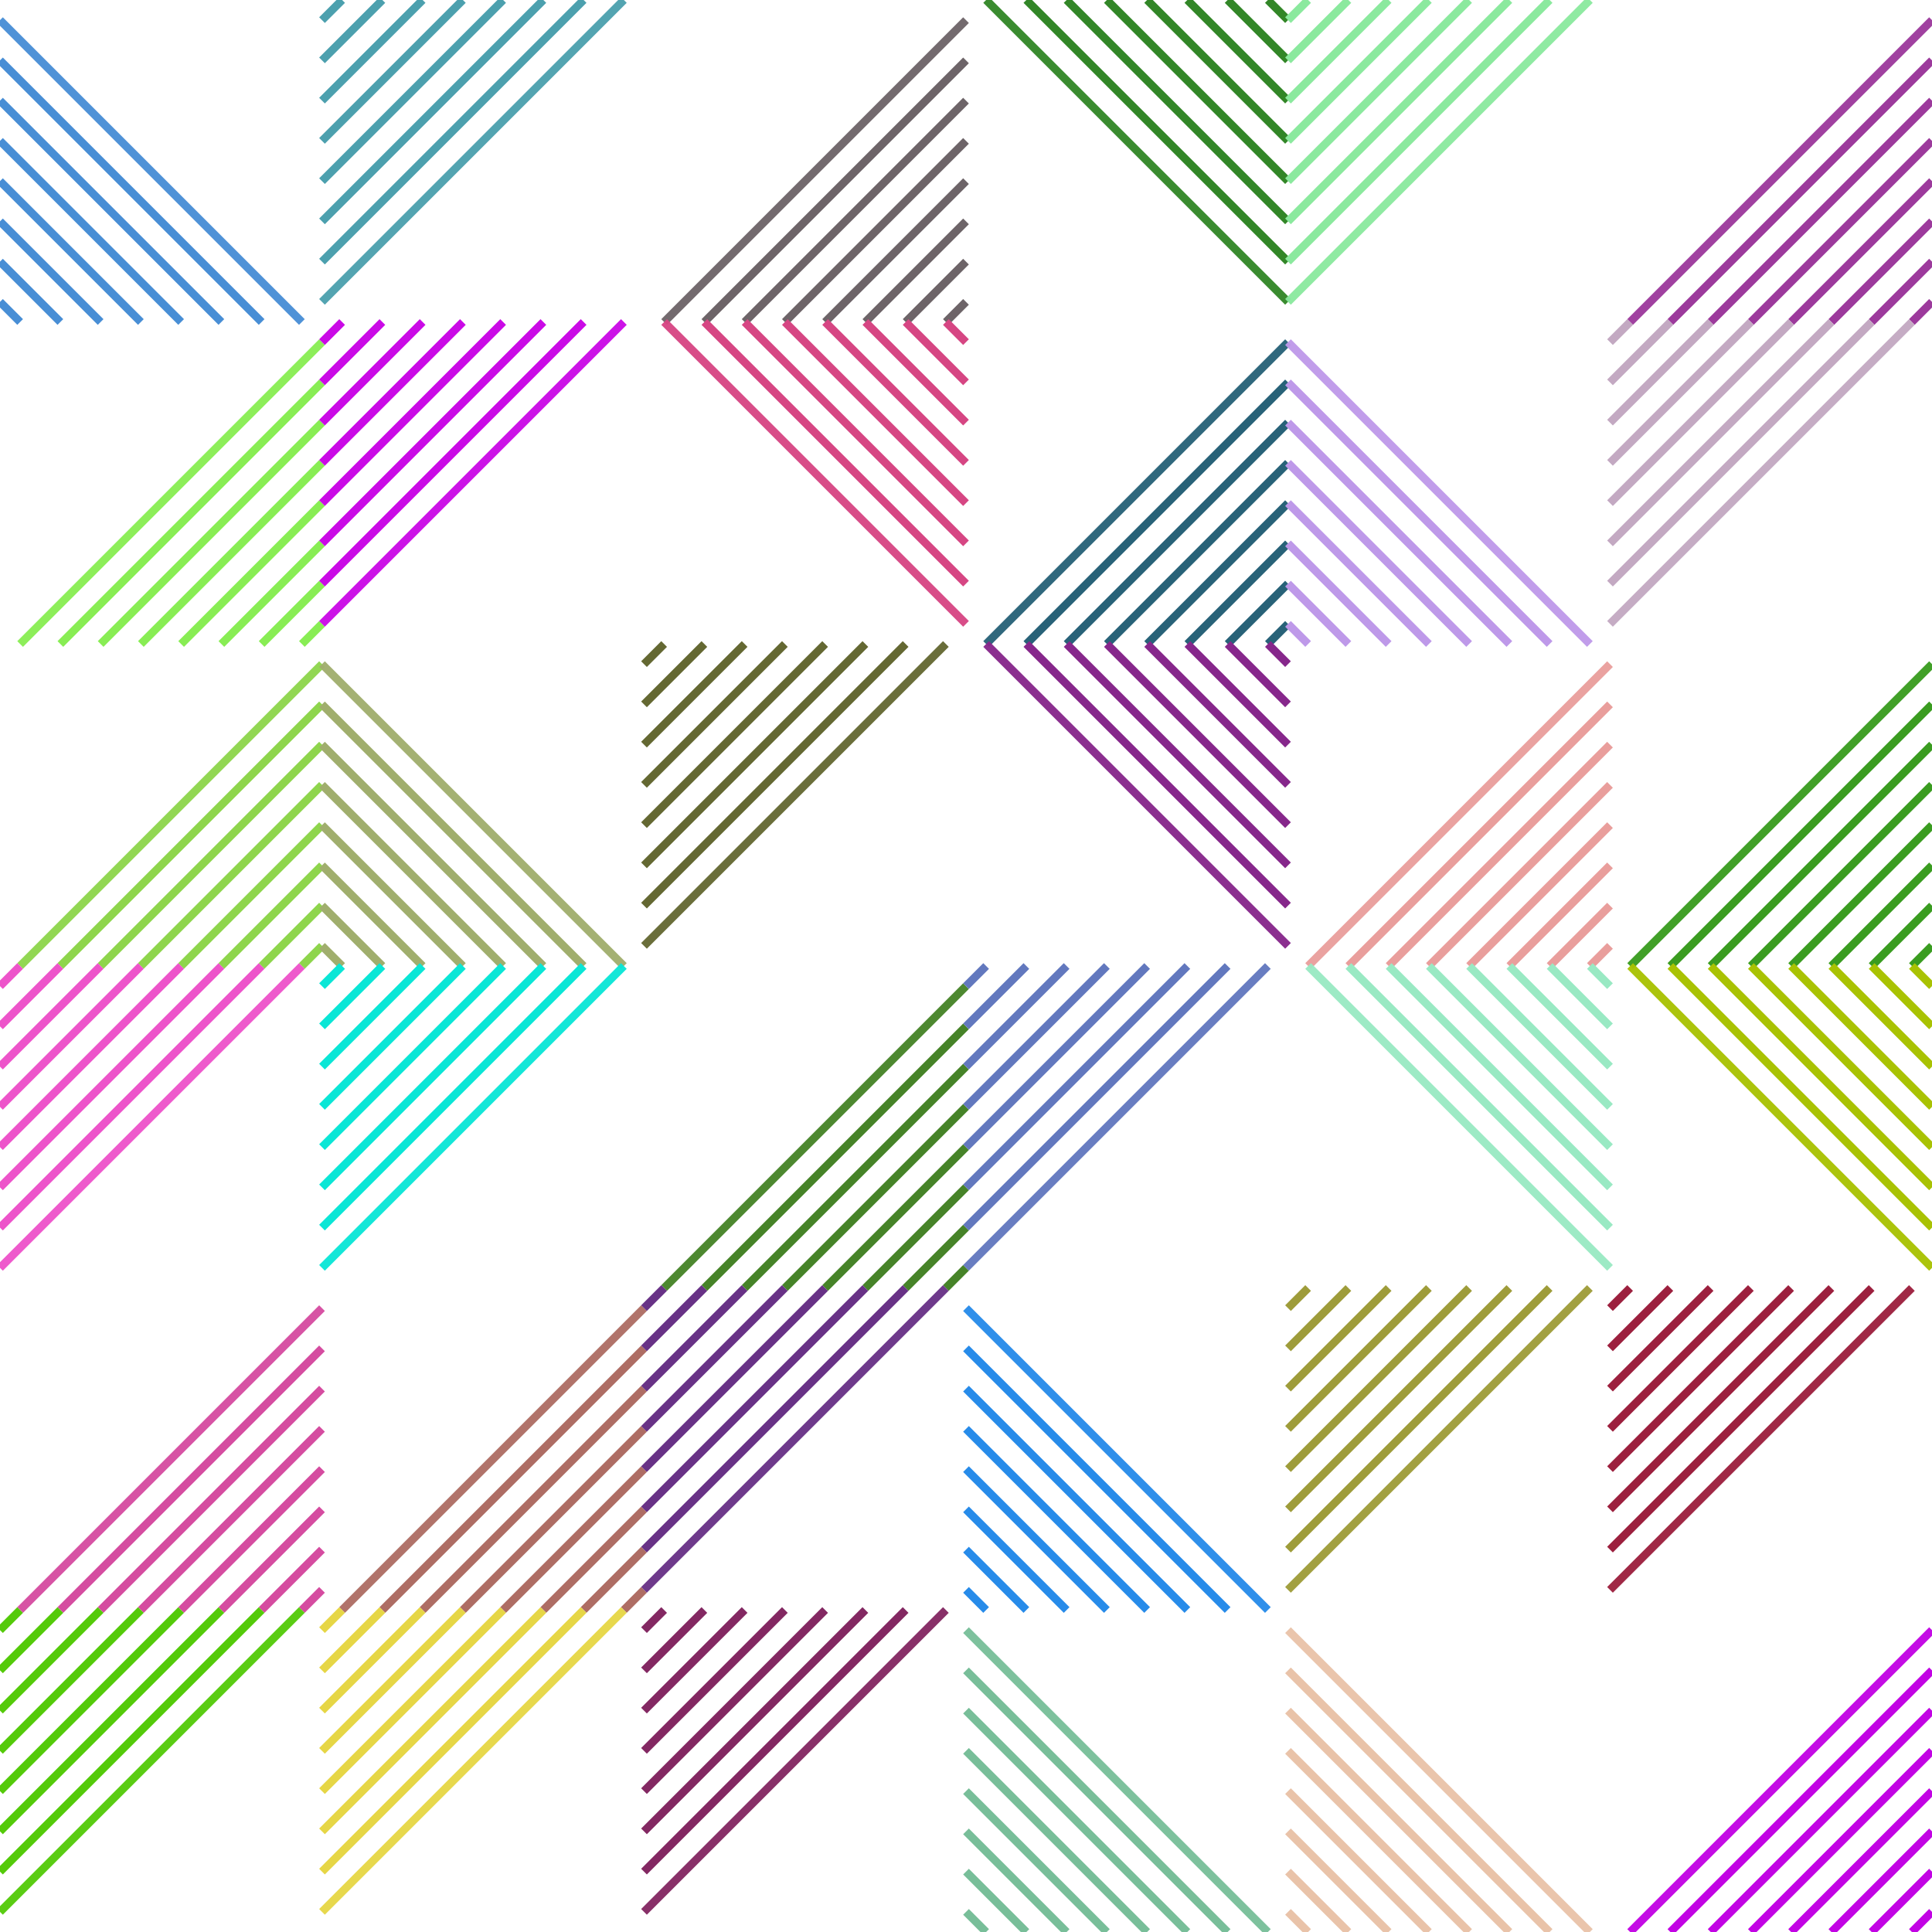
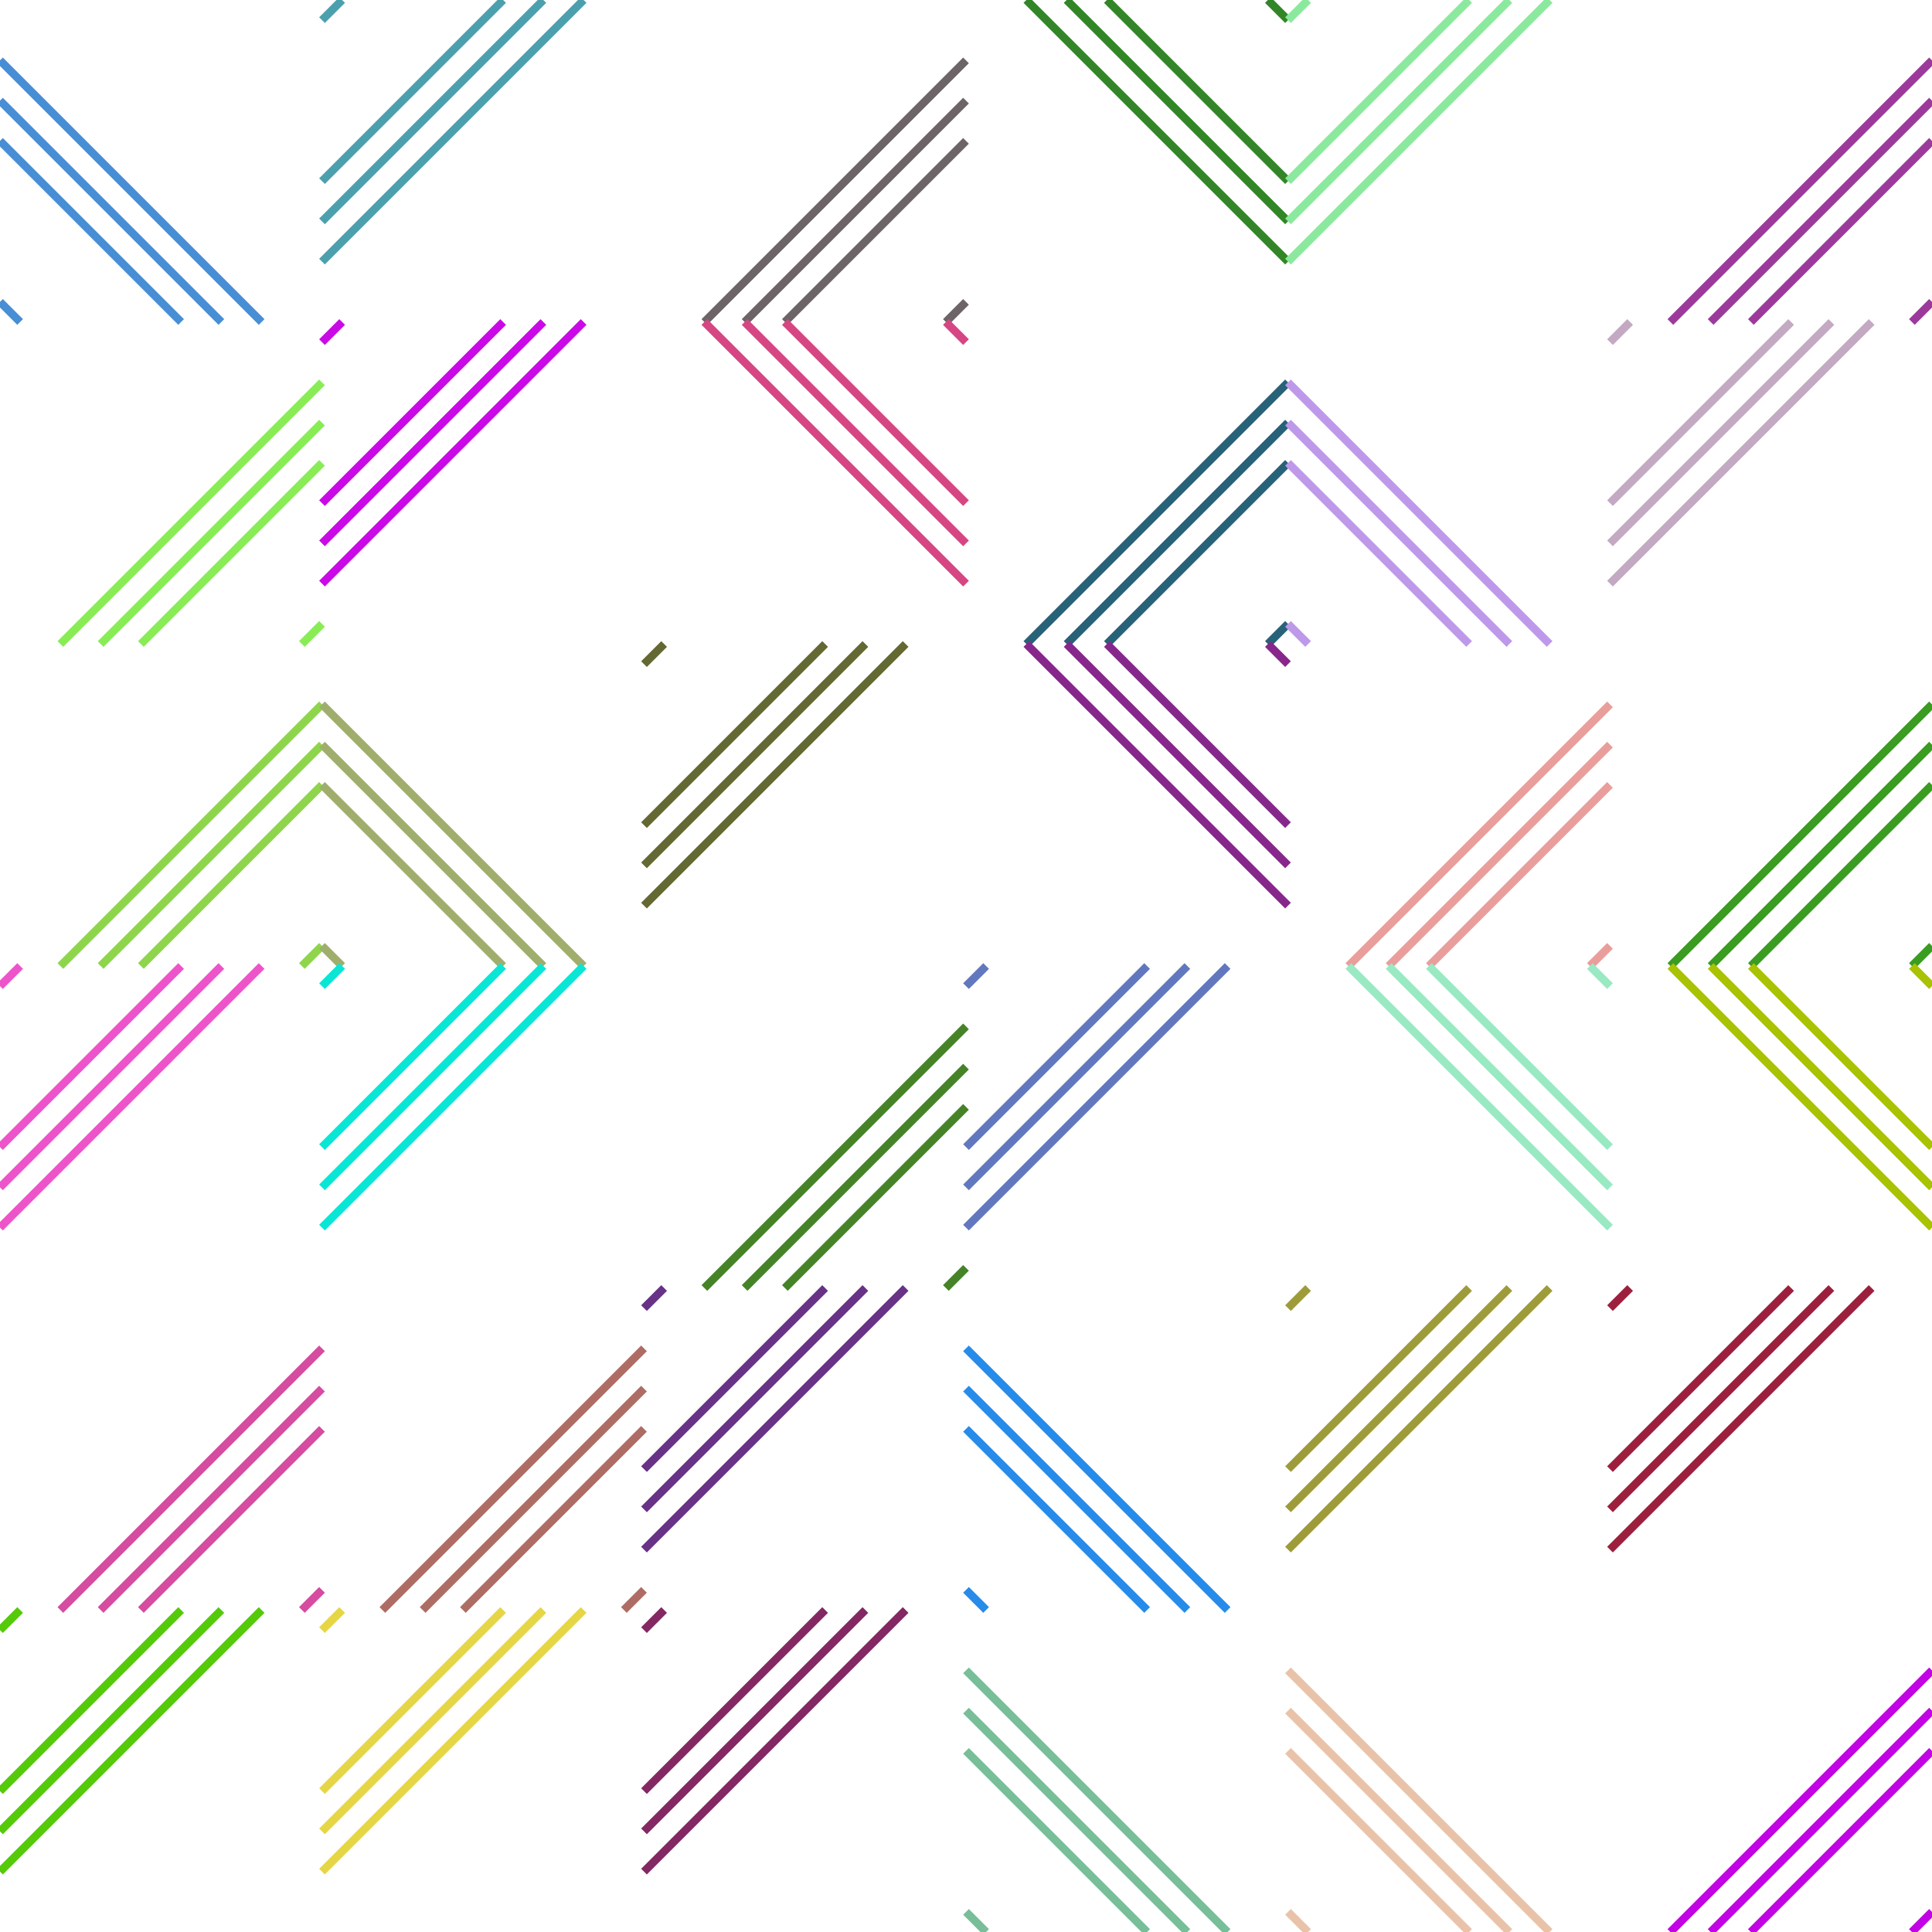
<svg xmlns="http://www.w3.org/2000/svg" viewBox="0 0 960 960" style="max-width:100vmin;max-height:100vmin;">
  <symbol id="tri" viewPort="0 0 160 160">
-     <line x1="10" y1="160" x2="160" y2="10" stroke-width="4" style="opacity: 0.96;" />
    <line x1="30" y1="160" x2="160" y2="30" stroke-width="4" />
    <line x1="50" y1="160" x2="160" y2="50" stroke-width="4" />
    <line x1="70" y1="160" x2="160" y2="70" stroke-width="4" />
-     <line x1="90" y1="160" x2="160" y2="90" stroke-width="4" />
-     <line x1="110" y1="160" x2="160" y2="110" stroke-width="4" />
-     <line x1="130" y1="160" x2="160" y2="130" stroke-width="4" />
    <line x1="150" y1="160" x2="160" y2="150" stroke-width="4" />
  </symbol>
  <use href="#tri" stroke="#488ed5" transform="rotate(90 80 80)" x="0" y="0" />
  <use href="#tri" stroke="#88ed54" transform="rotate(0 80 240)" x="0" y="160" />
  <use href="#tri" stroke="#8ed54c" transform="rotate(0 80 400)" x="0" y="320" />
  <use href="#tri" stroke="#ed54ca" transform="rotate(180 80 560)" x="0" y="480" />
  <use href="#tri" stroke="#d54ca0" transform="rotate(0 80 720)" x="0" y="640" />
  <use href="#tri" stroke="#54ca0a" transform="rotate(180 80 880)" x="0" y="800" />
  <use href="#tri" stroke="#4ca0ae" transform="rotate(180 240 80)" x="160" y="0" />
  <use href="#tri" stroke="#ca0ae6" transform="rotate(180 240 240)" x="160" y="160" />
  <use href="#tri" stroke="#a0ae6d" transform="rotate(90 240 400)" x="160" y="320" />
  <use href="#tri" stroke="#0ae6d6" transform="rotate(180 240 560)" x="160" y="480" />
  <use href="#tri" stroke="#ae6d64" transform="rotate(0 240 720)" x="160" y="640" />
  <use href="#tri" stroke="#e6d646" transform="rotate(180 240 880)" x="160" y="800" />
  <use href="#tri" stroke="#6d6468" transform="rotate(0 400 80)" x="320" y="0" />
  <use href="#tri" stroke="#d64683" transform="rotate(270 400 240)" x="320" y="160" />
  <use href="#tri" stroke="#646832" transform="rotate(180 400 400)" x="320" y="320" />
  <use href="#tri" stroke="#468328" transform="rotate(0 400 560)" x="320" y="480" />
  <use href="#tri" stroke="#683286" transform="rotate(180 400 720)" x="320" y="640" />
  <use href="#tri" stroke="#832862" transform="rotate(180 400 880)" x="320" y="800" />
  <use href="#tri" stroke="#328627" transform="rotate(270 560 80)" x="480" y="0" />
  <use href="#tri" stroke="#286278" transform="rotate(0 560 240)" x="480" y="160" />
  <use href="#tri" stroke="#86278b" transform="rotate(270 560 400)" x="480" y="320" />
  <use href="#tri" stroke="#6278be" transform="rotate(180 560 560)" x="480" y="480" />
  <use href="#tri" stroke="#278be9" transform="rotate(90 560 720)" x="480" y="640" />
  <use href="#tri" stroke="#78be99" transform="rotate(90 560 880)" x="480" y="800" />
  <use href="#tri" stroke="#8be99e" transform="rotate(180 720 80)" x="640" y="0" />
  <use href="#tri" stroke="#be99e9" transform="rotate(90 720 240)" x="640" y="160" />
  <use href="#tri" stroke="#e99e9c" transform="rotate(0 720 400)" x="640" y="320" />
  <use href="#tri" stroke="#99e9c3" transform="rotate(270 720 560)" x="640" y="480" />
  <use href="#tri" stroke="#9e9c3a" transform="rotate(180 720 720)" x="640" y="640" />
  <use href="#tri" stroke="#e9c3a9" transform="rotate(90 720 880)" x="640" y="800" />
  <use href="#tri" stroke="#9c3a9c" transform="rotate(0 880 80)" x="800" y="0" />
  <use href="#tri" stroke="#c3a9c2" transform="rotate(180 880 240)" x="800" y="160" />
  <use href="#tri" stroke="#3a9c20" transform="rotate(0 880 400)" x="800" y="320" />
  <use href="#tri" stroke="#a9c203" transform="rotate(270 880 560)" x="800" y="480" />
  <use href="#tri" stroke="#9c203e" transform="rotate(180 880 720)" x="800" y="640" />
  <use href="#tri" stroke="#c203e4" transform="rotate(0 880 880)" x="800" y="800" />
</svg>